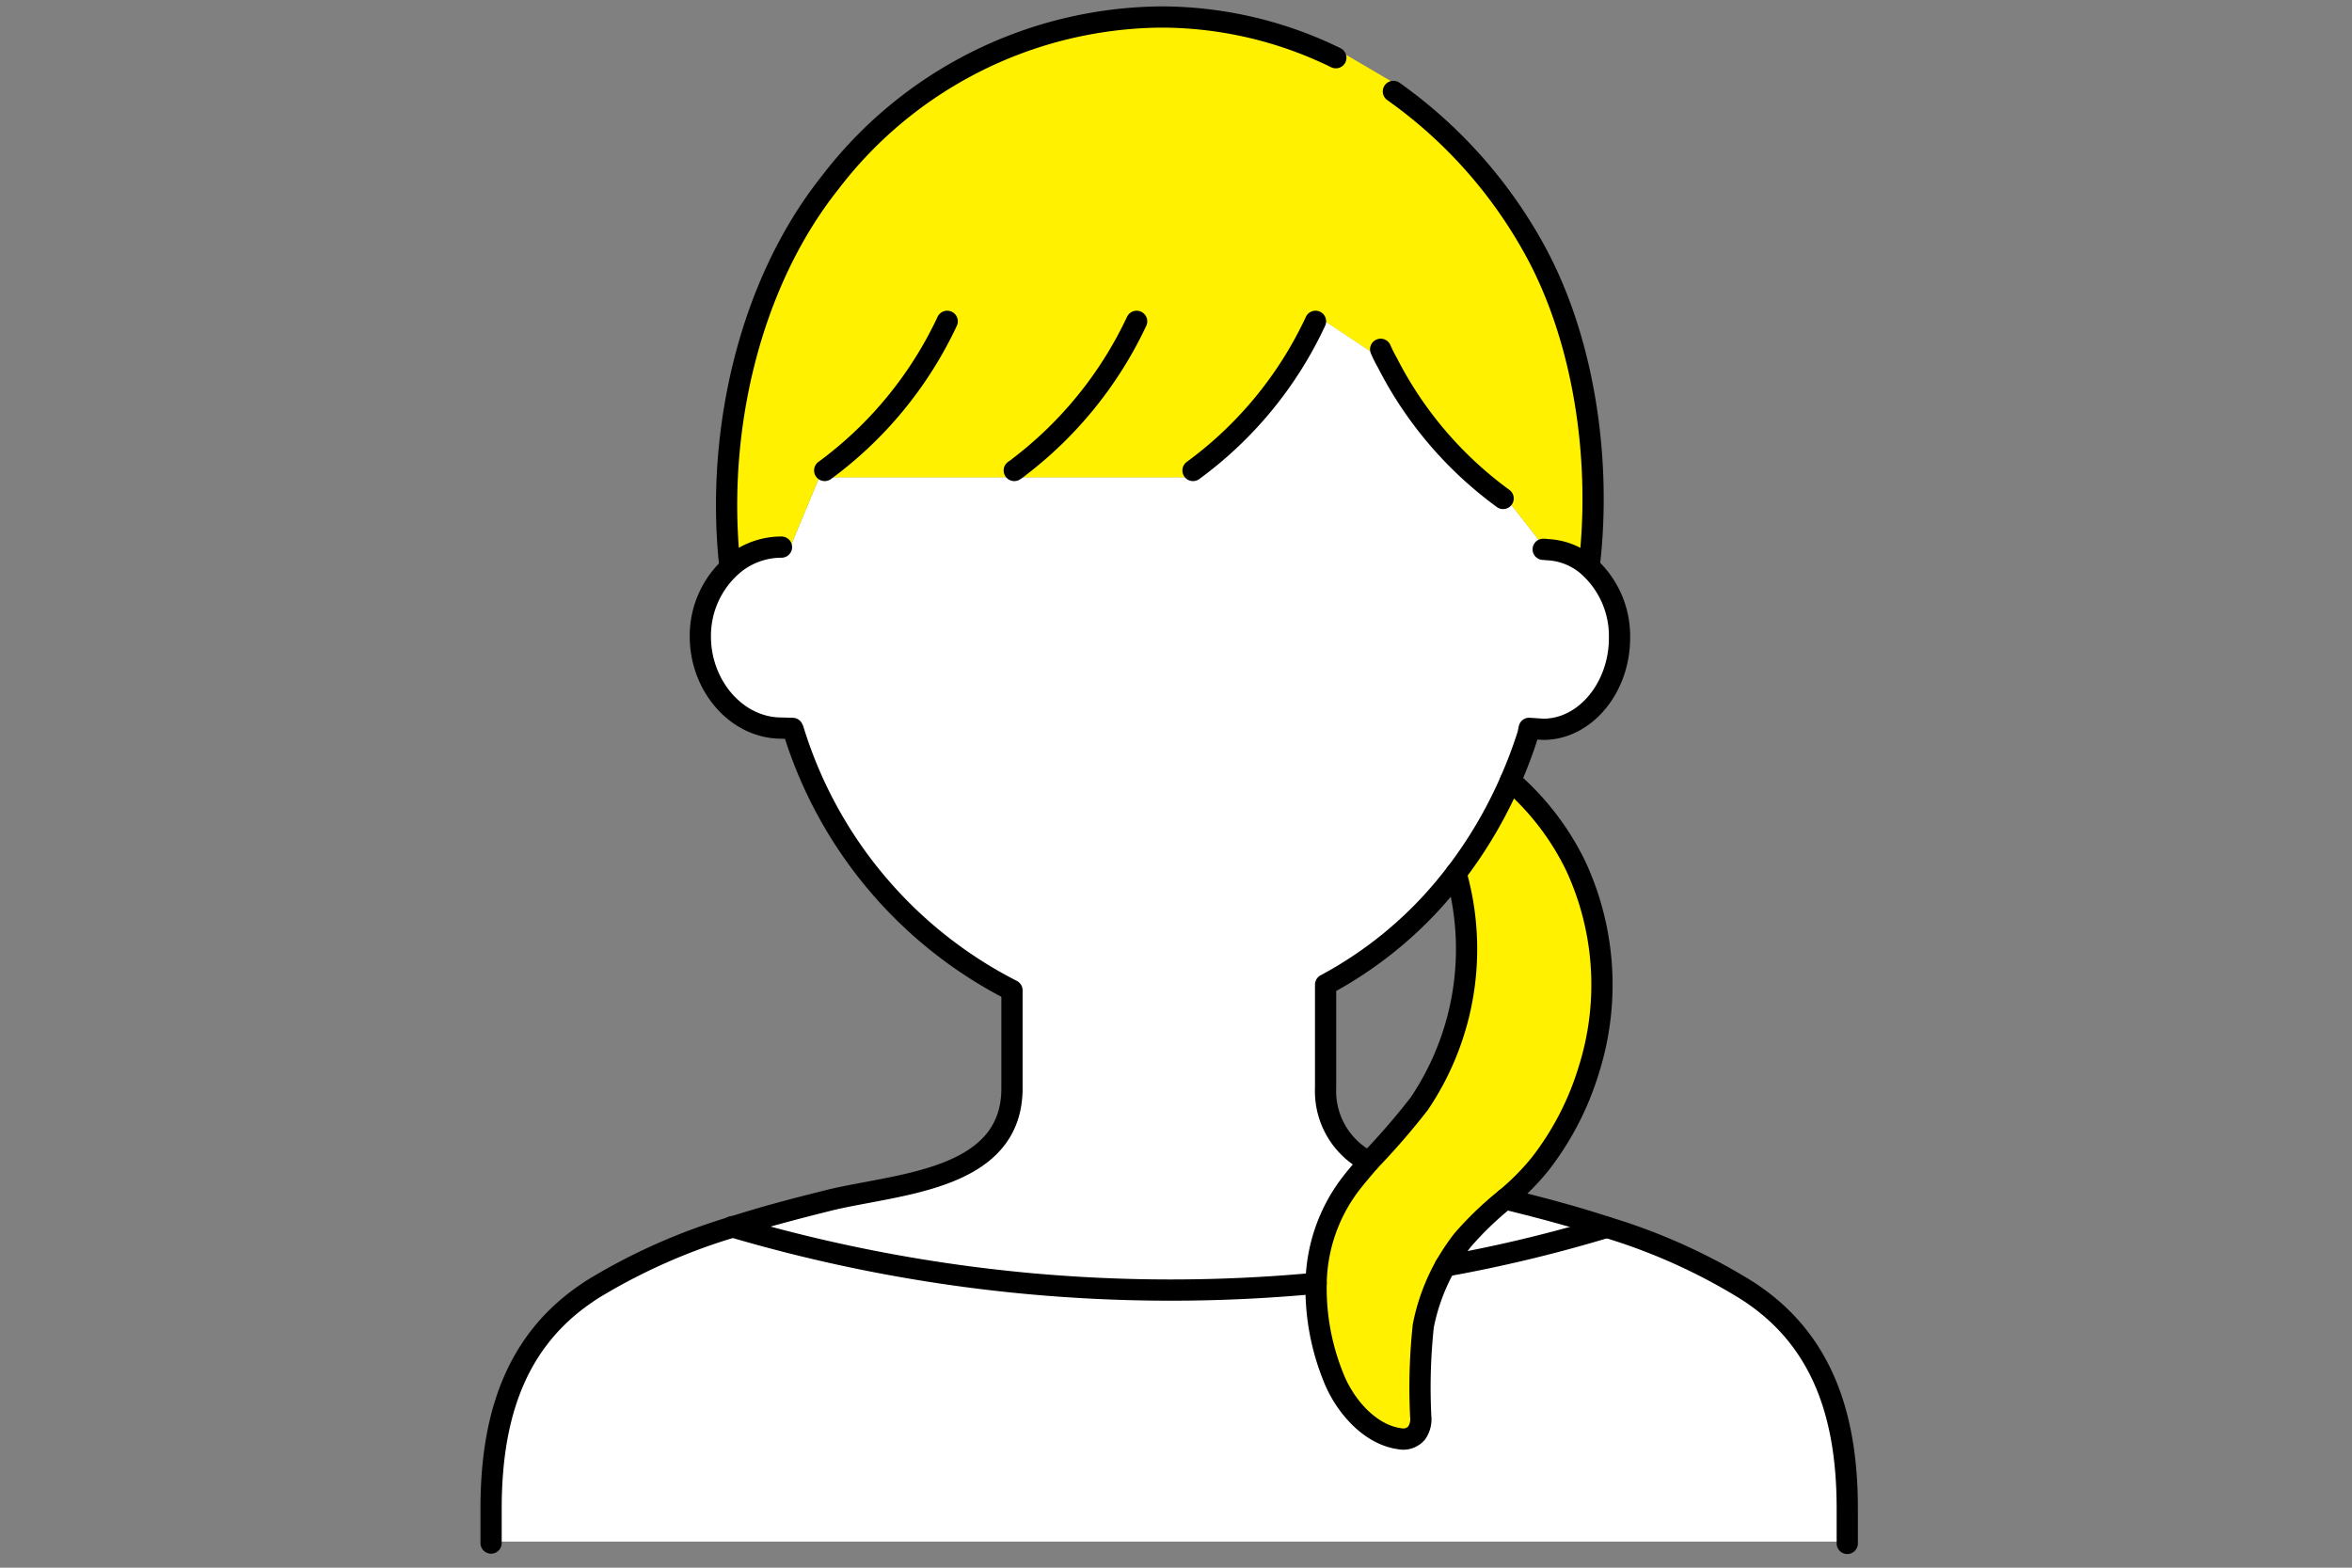
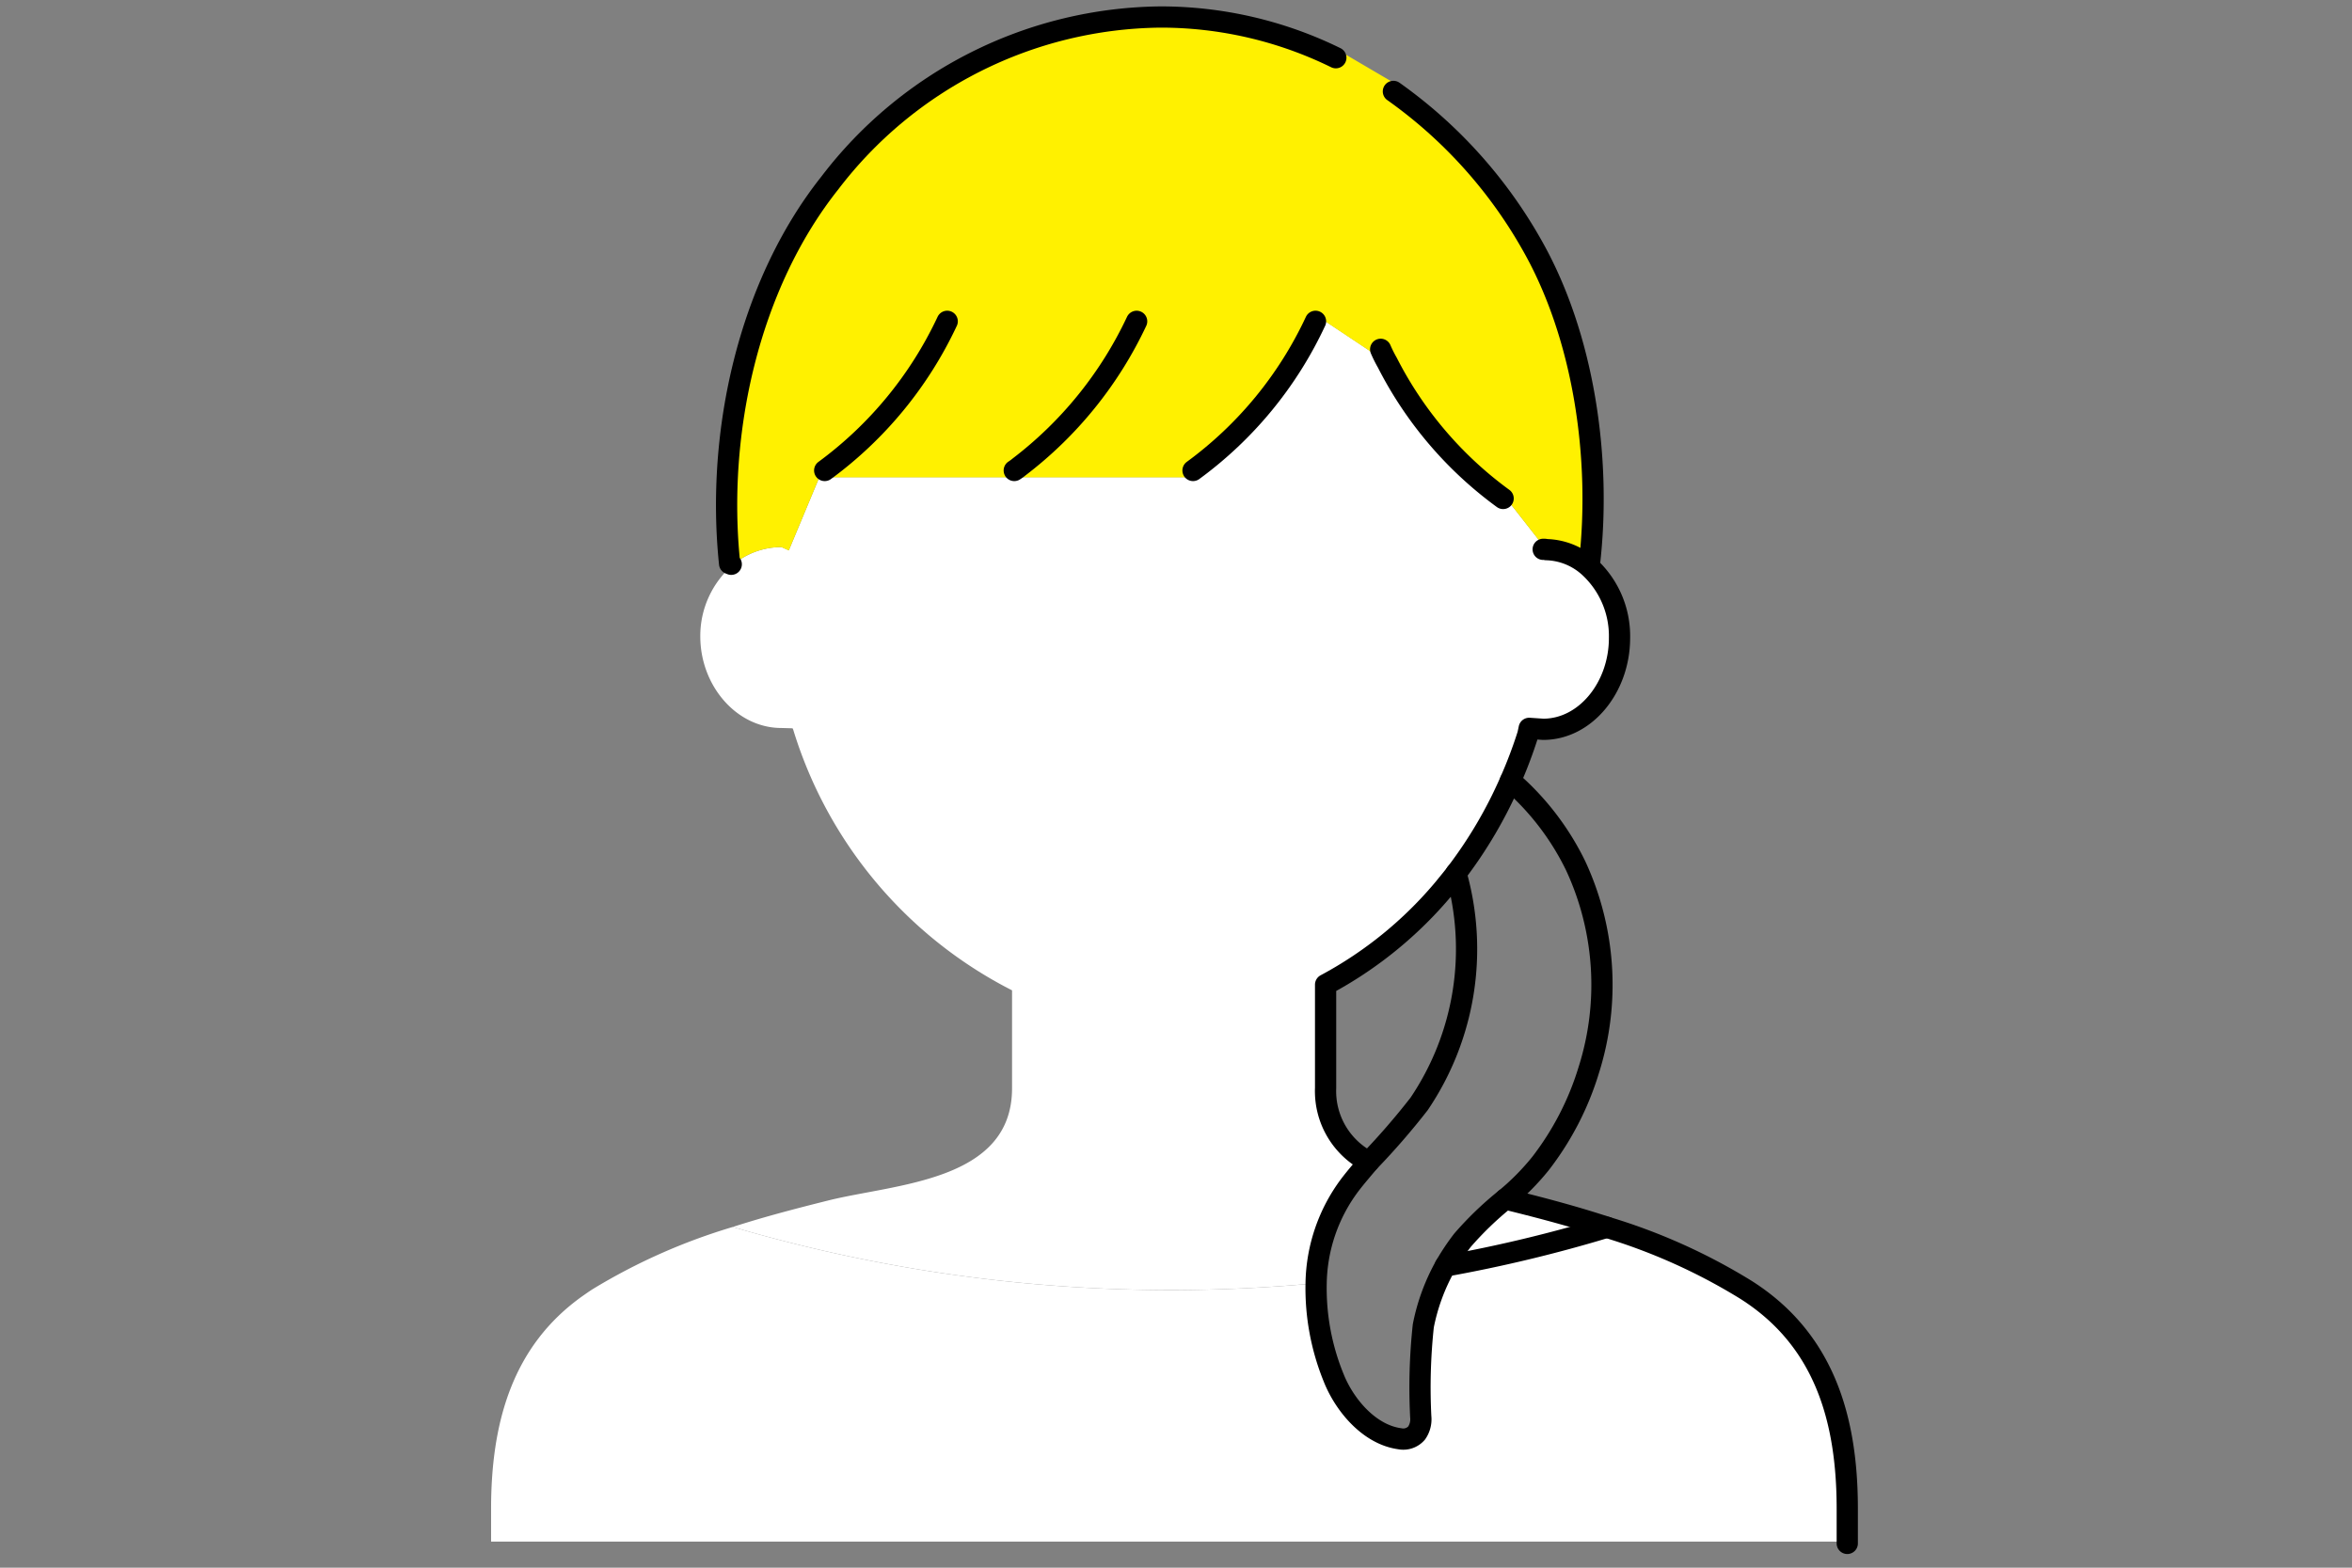
<svg xmlns="http://www.w3.org/2000/svg" width="144" height="96" viewBox="0 0 144 96">
  <rect x="0" y="0" width="144" height="96" fill="#808080" stroke="none" />
  <defs>
    <clipPath id="a">
      <rect width="144" height="96" transform="translate(-5957 -13670.15)" fill="#fff" stroke="#707070" stroke-width="1" />
    </clipPath>
    <clipPath id="b">
      <rect width="85.563" height="96" fill="none" />
    </clipPath>
  </defs>
  <g transform="translate(5957 13670.15)" clip-path="url(#a)">
    <g transform="translate(-5928.2 -13670.374)" clip-path="url(#b)">
      <path d="M51.162,42.147a14.515,14.515,0,0,0,1.071,5.783c.662,1.675,2.181,3.486,4.05,3.739a1.078,1.078,0,0,0,1.032-.351,1.471,1.471,0,0,0,.253-.993,35.359,35.359,0,0,1,.156-5.569A12.364,12.364,0,0,1,59.068,41.1a87.165,87.165,0,0,0,9.892-2.376,36.017,36.017,0,0,1,8.471,3.8c4.868,3.057,6.251,7.984,6.251,13.436v2.006H.65V55.972c0-5.238,1.266-9.97,5.608-13.047.195-.136.389-.273.6-.409A36.466,36.466,0,0,1,15.449,38.7a94.945,94.945,0,0,0,35.713,3.447" transform="translate(0.616 36.659)" fill="#fff" />
      <path d="M34.33,37.82c.117.019.214.058.312.078,1.967.487,3.953,1.013,5.9,1.655a87.163,87.163,0,0,1-9.892,2.376A13.879,13.879,0,0,1,31.7,40.351,20.2,20.2,0,0,1,34.33,37.82" transform="translate(29.034 35.825)" fill="#fff" />
-       <path d="M33.155,58.046A35.36,35.36,0,0,0,33,63.615a1.471,1.471,0,0,1-.253.993,1.078,1.078,0,0,1-1.032.351c-1.869-.253-3.388-2.064-4.05-3.739a14.515,14.515,0,0,1-1.071-5.783,10.3,10.3,0,0,1,2.064-6.017c.37-.487.779-.954,1.168-1.421A44.061,44.061,0,0,0,32.9,44.454a16.931,16.931,0,0,0,2.259-14.118,27.258,27.258,0,0,0,3.33-5.667,16.312,16.312,0,0,1,3.992,5.2,17.287,17.287,0,0,1,.8,12.521,17.8,17.8,0,0,1-2.96,5.725,14.988,14.988,0,0,1-2.142,2.161,20.2,20.2,0,0,0-2.629,2.531A13.879,13.879,0,0,0,34.5,54.385a12.364,12.364,0,0,0-1.344,3.661" transform="translate(25.185 23.369)" fill="#fff100" />
      <path d="M9.2,25.288a4.6,4.6,0,0,1,3-1.11l.448.195,1.869-4.479h22.88v-.409a23.734,23.734,0,0,0,7.5-9.133l.195-.273c1.207.8,2.862,1.908,4.206,2.8A23.47,23.47,0,0,0,56.379,21.2l.117-.1,2.531,3.232a4.052,4.052,0,0,1,2.57,1.013,5.741,5.741,0,0,1,1.908,4.4c0,3.018-2.084,5.589-4.673,5.589l-.857-.058-.078.37a27.561,27.561,0,0,1-1.071,2.843,27.257,27.257,0,0,1-3.33,5.667c-.234.312-.467.584-.7.876a24.5,24.5,0,0,1-7.283,5.939V57.3a4.853,4.853,0,0,0,2.648,4.518c-.389.467-.8.935-1.168,1.421a10.3,10.3,0,0,0-2.064,6.017A94.945,94.945,0,0,1,9.216,65.811c1.928-.623,3.875-1.129,5.822-1.616,4.109-1.032,11.275-1.149,11.275-6.874v-6a26.651,26.651,0,0,1-13.4-15.968l-.039-.078-.682-.019c-2.746,0-4.966-2.59-4.966-5.608A5.727,5.727,0,0,1,9.2,25.288" transform="translate(6.849 9.548)" fill="#fff" />
      <path d="M11.413,33.111a4.6,4.6,0,0,0-3,1.11l-.078-.058-.1-.039C7.4,26.062,9.427,17.046,14.373,10.815A25.769,25.769,0,0,1,34.586.65,24.3,24.3,0,0,1,45.354,3.142l.234-.409L49.112,4.8l-.234.409a28.948,28.948,0,0,1,8.451,9.347c3.213,5.608,4.3,13.144,3.544,19.648l-.058.078a4.052,4.052,0,0,0-2.57-1.013l-2.531-3.232-.117.1a23.47,23.47,0,0,1-7.088-8.315c-1.344-.9-3-2.006-4.206-2.8l-.195.273a23.734,23.734,0,0,1-7.5,9.133v.409H13.731l-1.869,4.479Z" transform="translate(7.631 0.616)" fill="#fff100" />
      <path d="M40.542,38.71a87.163,87.163,0,0,1-9.892,2.376" transform="translate(29.034 36.668)" fill="none" stroke="#000" stroke-linecap="round" stroke-linejoin="round" stroke-width="1.3" />
-       <path d="M8.23,38.69h.019l.019.019a94.945,94.945,0,0,0,35.713,3.447" transform="translate(7.796 36.65)" fill="none" stroke="#000" stroke-linecap="round" stroke-linejoin="round" stroke-width="1.3" />
      <path d="M38.491,24.67a16.312,16.312,0,0,1,3.992,5.2,17.287,17.287,0,0,1,.8,12.521,17.8,17.8,0,0,1-2.96,5.725,14.988,14.988,0,0,1-2.142,2.161,20.2,20.2,0,0,0-2.629,2.531A13.879,13.879,0,0,0,34.5,54.385a12.364,12.364,0,0,0-1.344,3.661A35.36,35.36,0,0,0,33,63.615a1.471,1.471,0,0,1-.253.993,1.078,1.078,0,0,1-1.032.351c-1.869-.253-3.388-2.064-4.05-3.739a14.515,14.515,0,0,1-1.071-5.783,10.3,10.3,0,0,1,2.064-6.017c.37-.487.779-.954,1.168-1.421A44.061,44.061,0,0,0,32.9,44.454a16.931,16.931,0,0,0,2.259-14.118" transform="translate(25.185 23.369)" fill="none" stroke="#000" stroke-linecap="round" stroke-linejoin="round" stroke-width="1.3" />
      <path d="M45.354,3.142A24.3,24.3,0,0,0,34.586.65,25.769,25.769,0,0,0,14.373,10.815C9.427,17.046,7.4,26.062,8.239,34.123l.1.039" transform="translate(7.631 0.616)" fill="none" stroke="#000" stroke-linecap="round" stroke-linejoin="round" stroke-width="1.3" />
      <path d="M41.015,31.985c.759-6.5-.331-14.04-3.544-19.648A28.948,28.948,0,0,0,29.02,2.99" transform="translate(27.49 2.832)" fill="none" stroke="#000" stroke-linecap="round" stroke-linejoin="round" stroke-width="1.3" />
      <path d="M40.209,17.39a.662.662,0,0,1,.195.019,4.052,4.052,0,0,1,2.57,1.013,5.741,5.741,0,0,1,1.908,4.4c0,3.018-2.084,5.589-4.673,5.589l-.857-.058-.078.37A27.562,27.562,0,0,1,38.2,31.566a27.258,27.258,0,0,1-3.33,5.667c-.234.312-.467.584-.7.876a24.5,24.5,0,0,1-7.283,5.939v6.329a4.853,4.853,0,0,0,2.648,4.518" transform="translate(25.472 16.473)" fill="none" stroke="#000" stroke-linecap="round" stroke-linejoin="round" stroke-width="1.3" />
      <path d="M32.54,37.82c.117.019.214.058.312.078,1.967.487,3.953,1.013,5.9,1.655a36.017,36.017,0,0,1,8.471,3.8c4.868,3.057,6.251,7.984,6.251,13.436v2.123" transform="translate(30.824 35.825)" fill="none" stroke="#000" stroke-linecap="round" stroke-linejoin="round" stroke-width="1.3" />
-       <path d="M.65,78.308V76.225c0-5.238,1.266-9.97,5.608-13.047.195-.136.389-.273.6-.409a36.466,36.466,0,0,1,8.587-3.817c1.928-.623,3.875-1.129,5.822-1.616,4.109-1.032,11.275-1.149,11.275-6.874v-6A26.651,26.651,0,0,1,19.149,28.5l-.039-.078-.682-.019c-2.746,0-4.966-2.59-4.966-5.608A5.727,5.727,0,0,1,15.43,18.43a4.6,4.6,0,0,1,3-1.11" transform="translate(0.616 16.407)" fill="none" stroke="#000" stroke-linecap="round" stroke-linejoin="round" stroke-width="1.3" />
      <path d="M22.72,19.353a23.734,23.734,0,0,0,7.5-9.133" transform="translate(21.522 9.681)" fill="none" stroke="#000" stroke-linecap="round" stroke-linejoin="round" stroke-width="1.3" />
      <path d="M17.1,19.353a2.786,2.786,0,0,0,.292-.214,24.085,24.085,0,0,0,7.2-8.918" transform="translate(16.198 9.681)" fill="none" stroke="#000" stroke-linecap="round" stroke-linejoin="round" stroke-width="1.3" />
      <path d="M11.14,19.353a23.909,23.909,0,0,0,7.5-9.133" transform="translate(10.552 9.681)" fill="none" stroke="#000" stroke-linecap="round" stroke-linejoin="round" stroke-width="1.3" />
      <path d="M36.117,20.233a23.47,23.47,0,0,1-7.088-8.315,8.005,8.005,0,0,1-.409-.818" transform="translate(27.111 10.515)" fill="none" stroke="#000" stroke-linecap="round" stroke-linejoin="round" stroke-width="1.3" />
    </g>
  </g>
</svg>